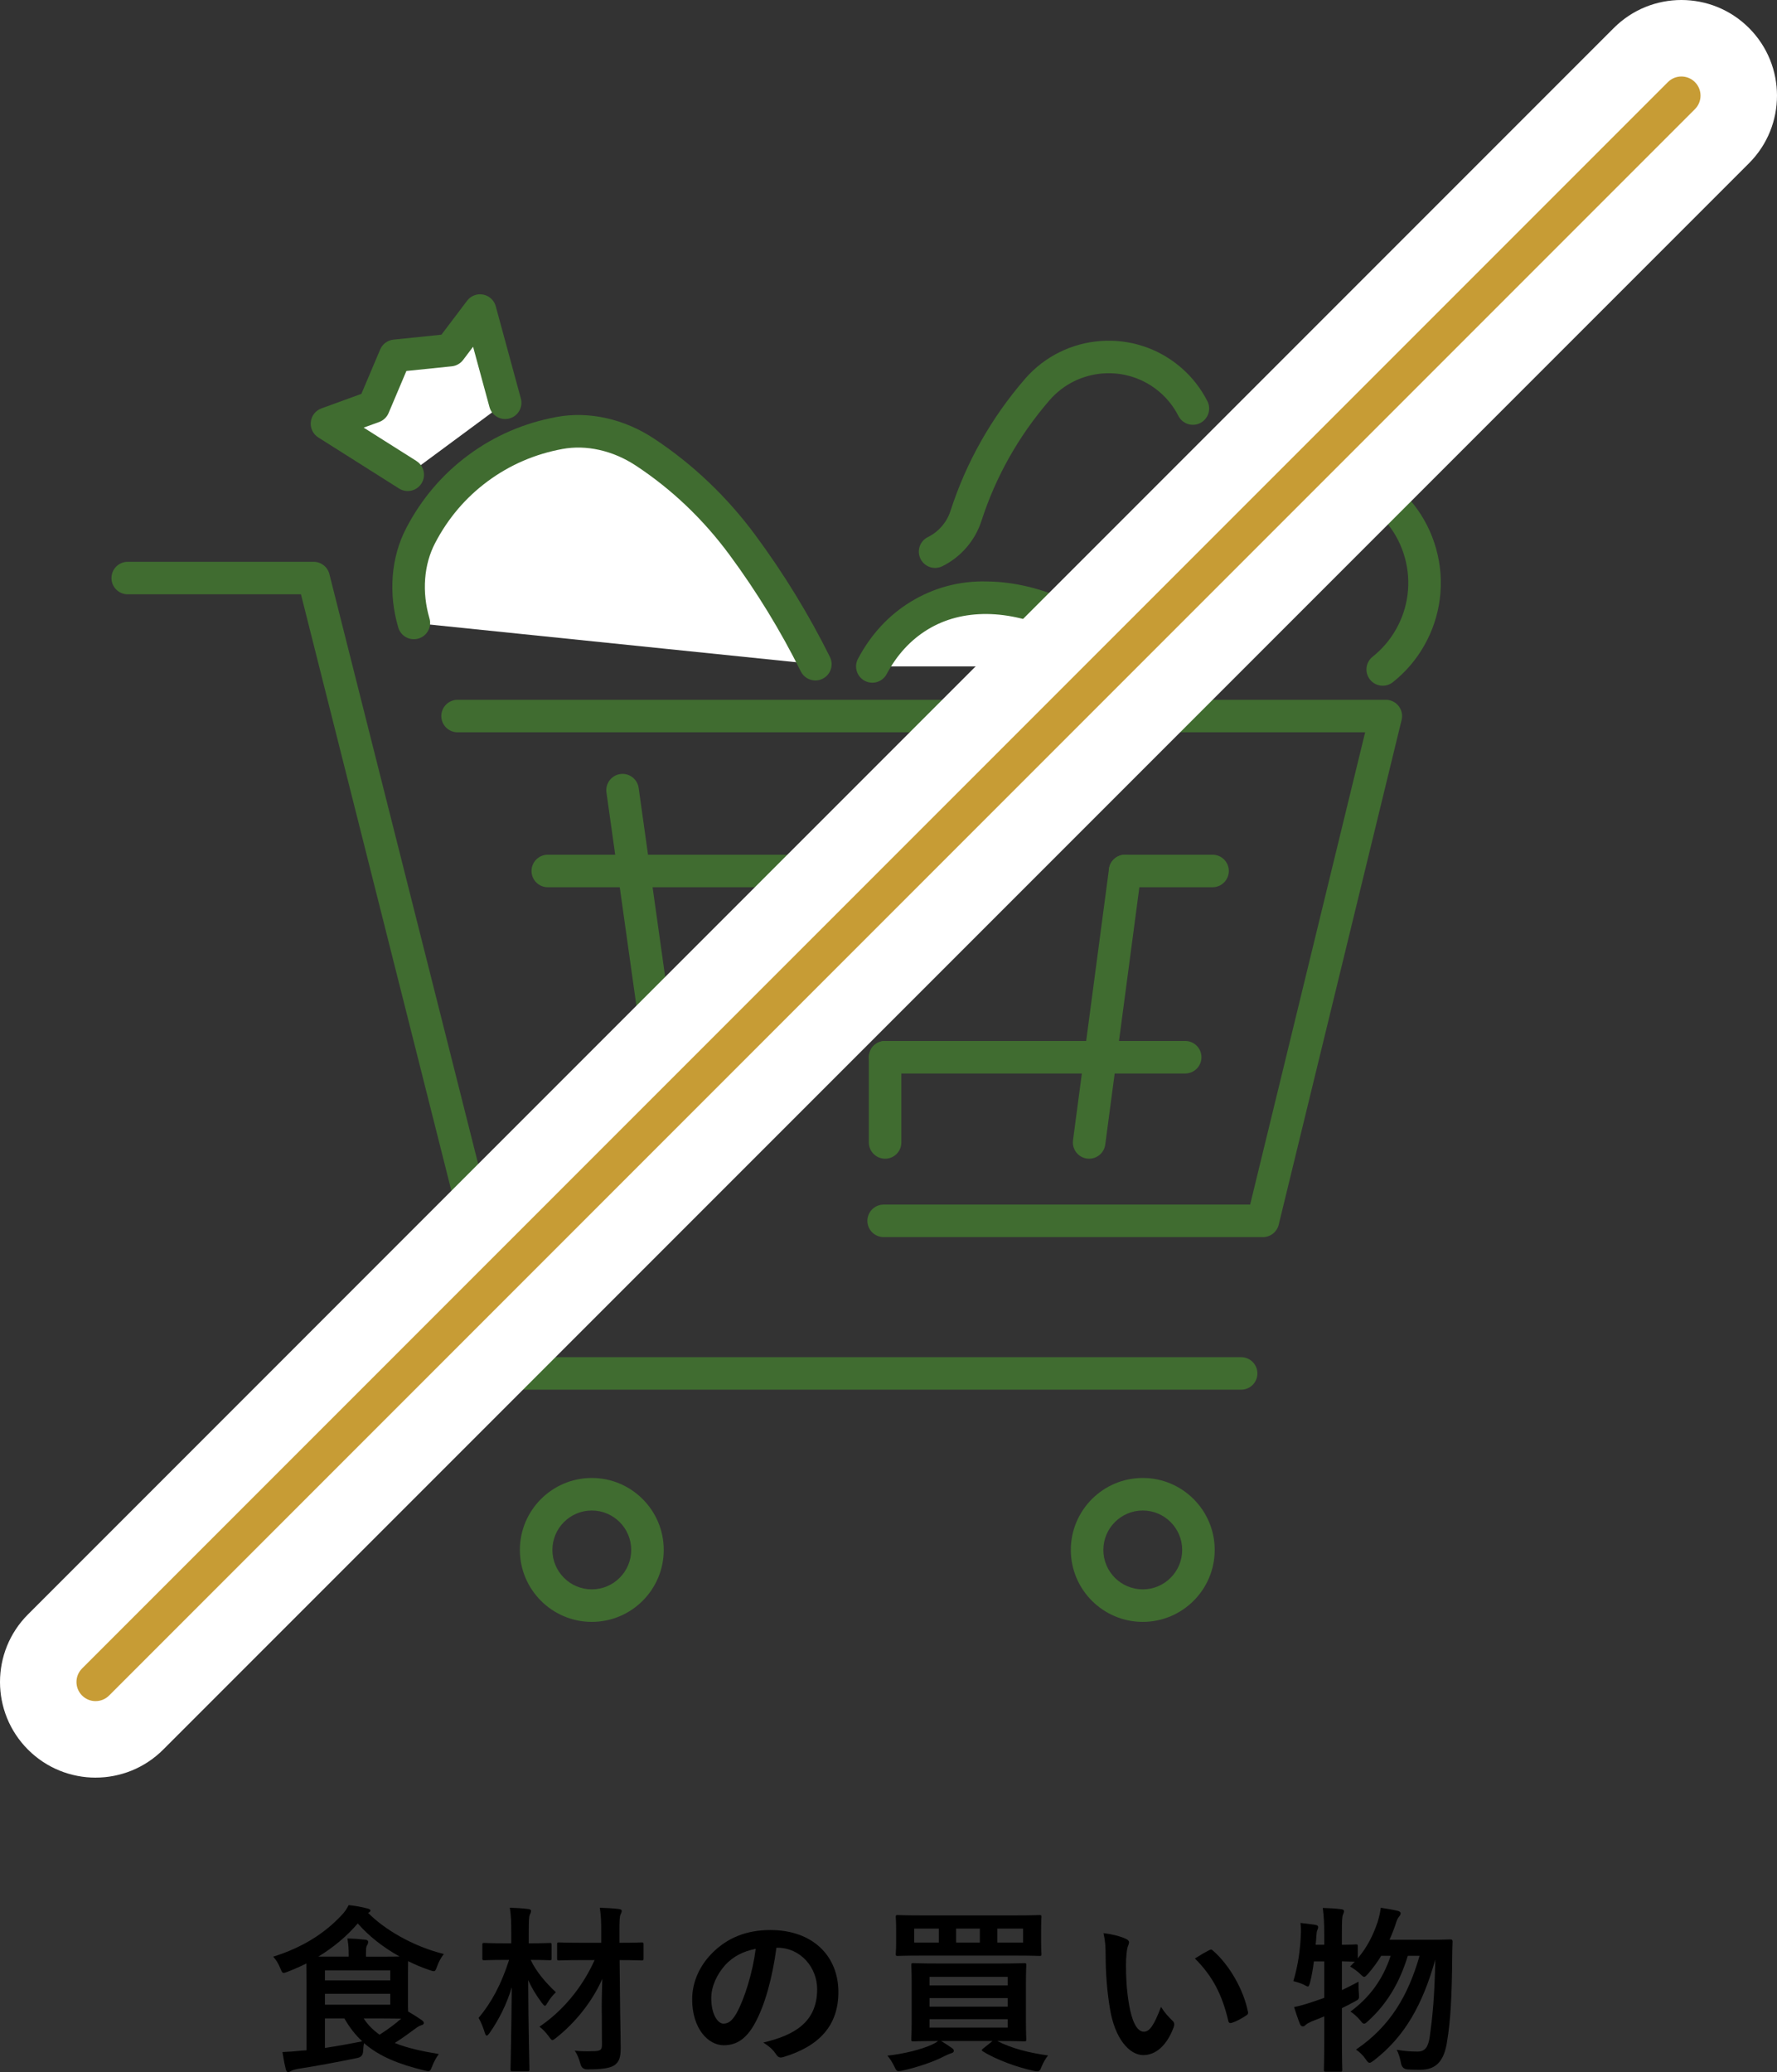
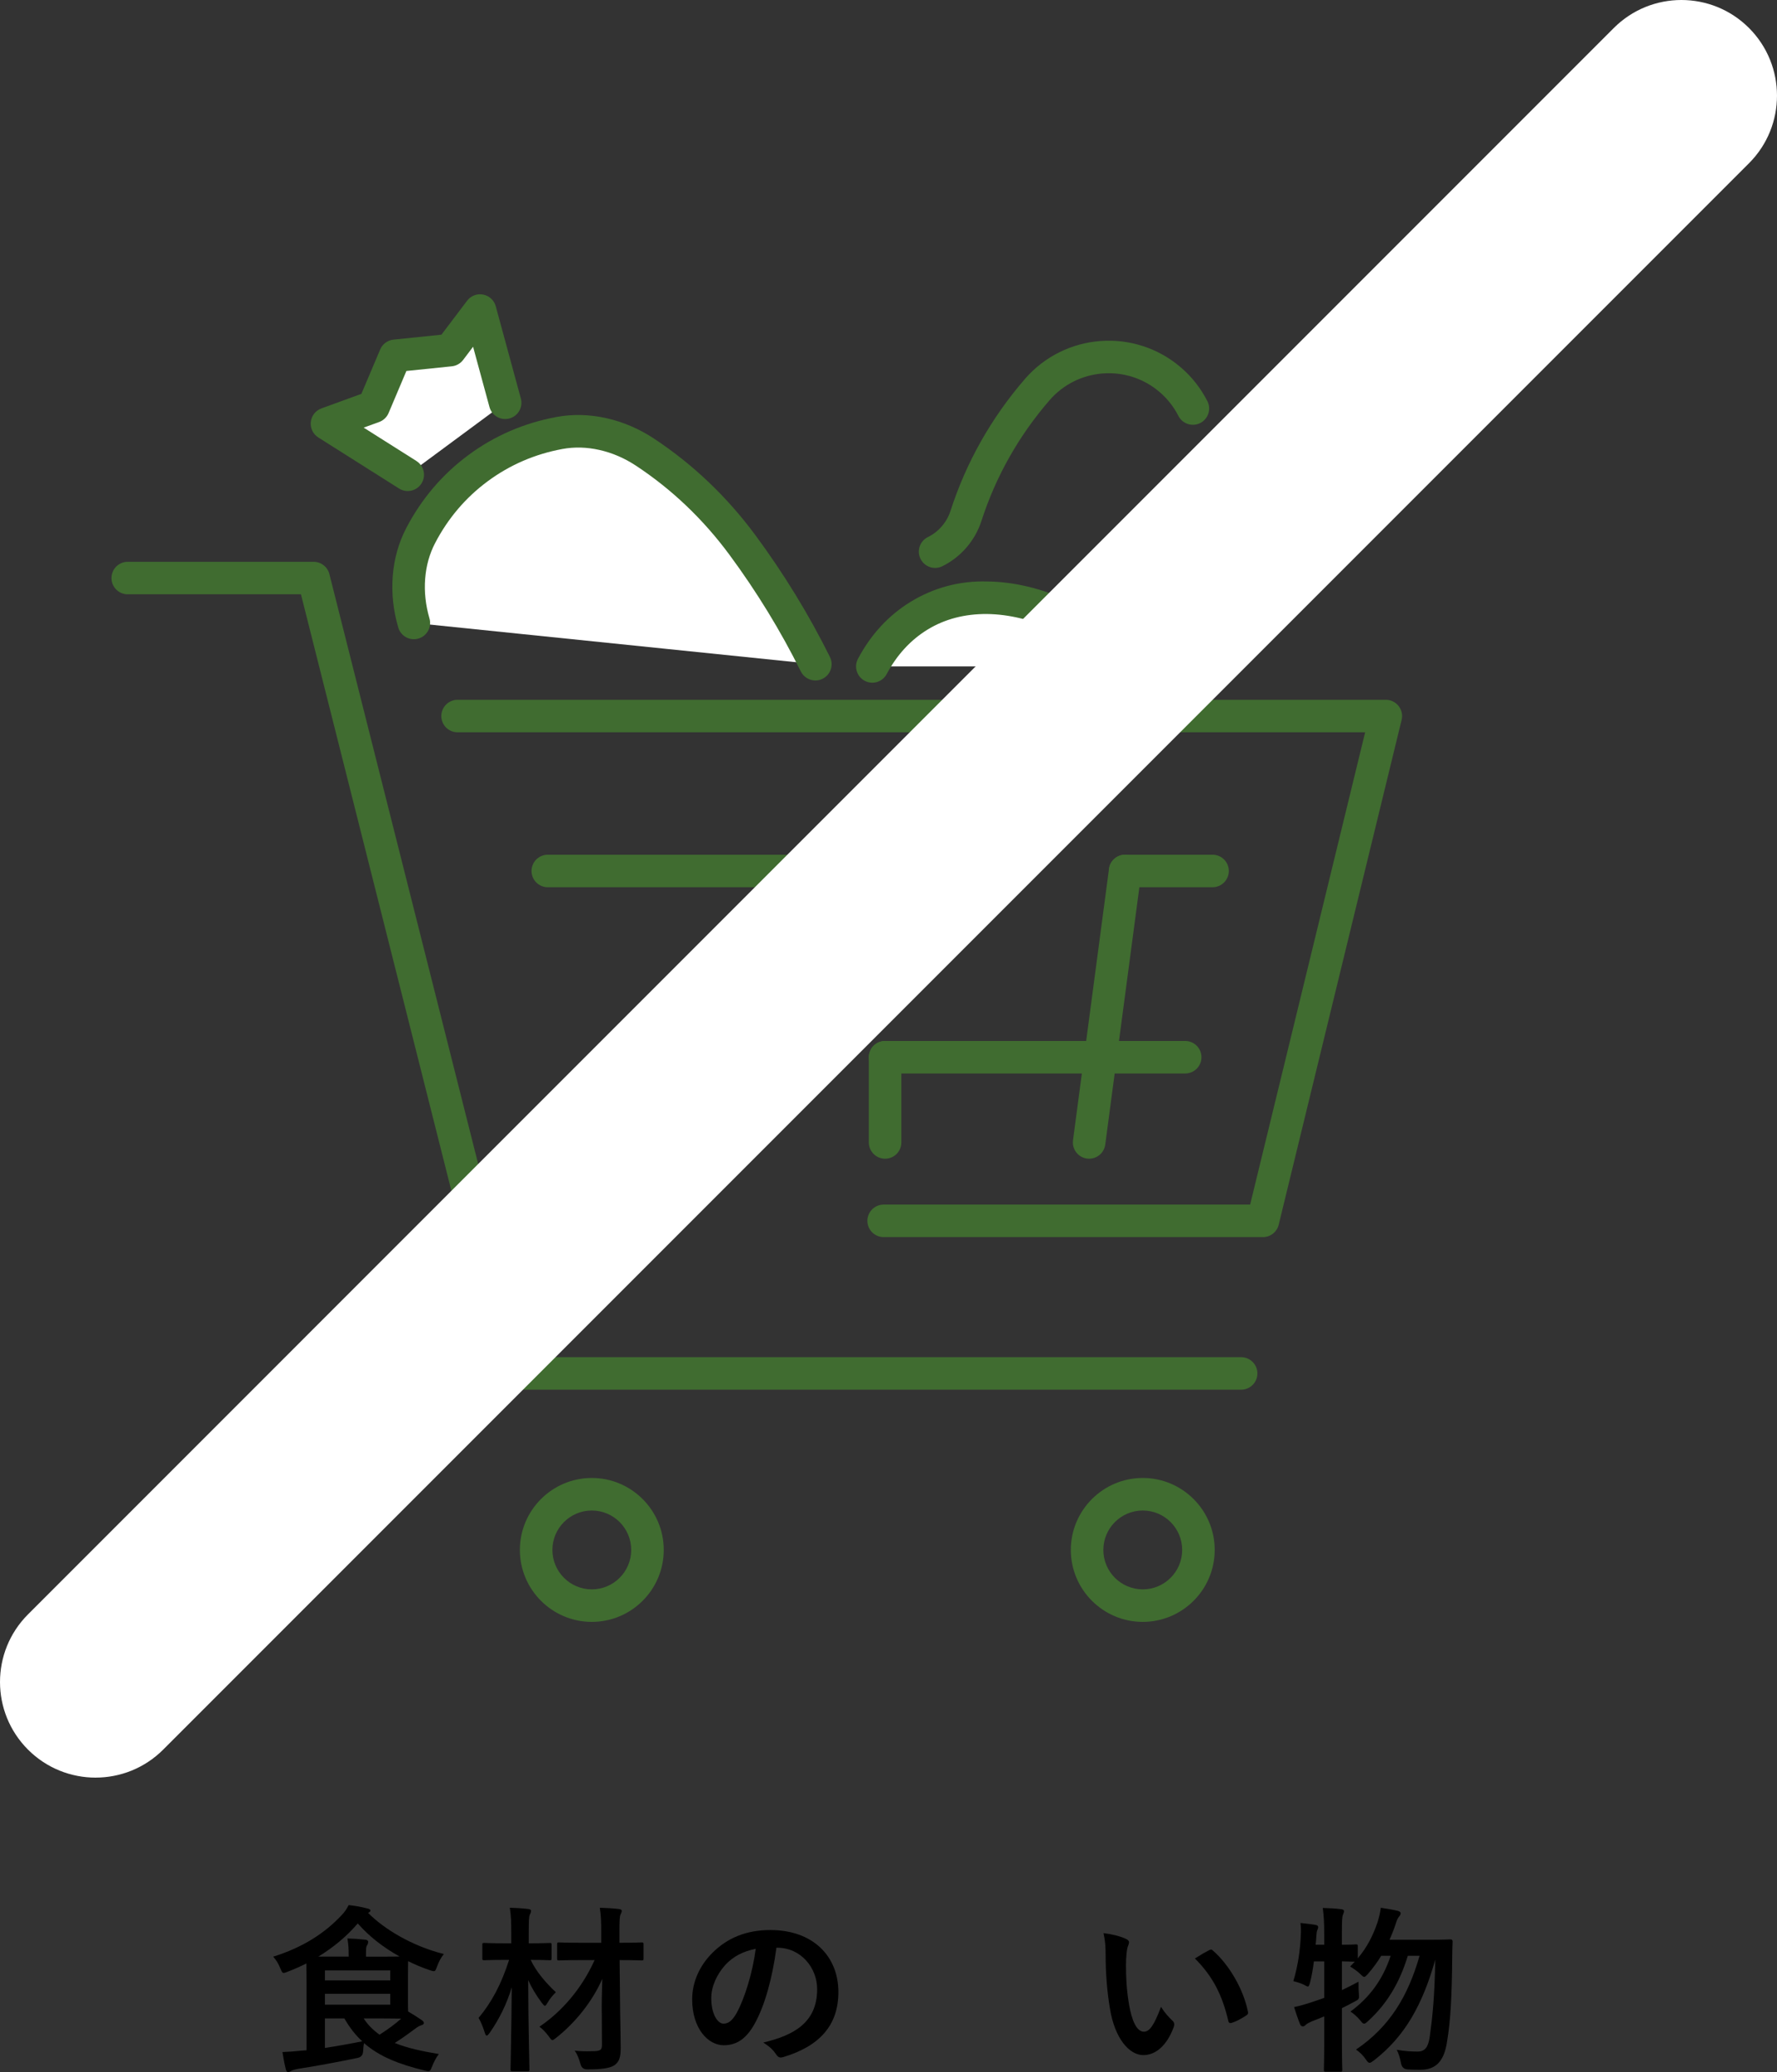
<svg xmlns="http://www.w3.org/2000/svg" id="_レイヤー_2" viewBox="0 0 139.412 162.503">
  <rect x="0" y="0" width="139.412" height="162.503" fill="#333333" stroke="none" />
  <defs>
    <style>.cls-1{fill:#fff;}.cls-2{fill:#c79c35;}.cls-3{fill:#406c30;}</style>
  </defs>
  <g id="layout">
    <path d="M24.049,155.471c0-.687-.014-1.177-.014-1.484-.462,.237-.952,.448-1.457,.644-.154,.057-.252,.099-.322,.099-.112,0-.154-.099-.266-.364-.154-.393-.35-.687-.56-.911,2.381-.742,4.076-1.877,5.351-3.235,.238-.238,.42-.504,.574-.812,.519,.056,1.051,.154,1.471,.267,.126,.027,.238,.084,.238,.153,0,.07-.042,.112-.14,.169l-.042,.027c1.233,1.247,3.418,2.592,5.939,3.222-.224,.28-.406,.616-.532,.98-.098,.267-.14,.364-.252,.364-.084,0-.182-.027-.336-.084-.588-.196-1.149-.434-1.681-.7,0,.21-.014,.574-.014,1.163v1.82c0,.435,0,.742,.014,.967,.406,.238,.743,.448,1.065,.672,.098,.07,.168,.141,.168,.225,0,.098-.084,.154-.21,.182-.126,.043-.266,.112-.448,.253-.476,.35-.938,.7-1.625,1.134,.952,.393,2.115,.645,3.46,.869-.21,.266-.393,.616-.533,.98-.154,.393-.168,.42-.602,.308-2.003-.49-3.53-1.092-4.735-2.143-.042,.196-.056,.406-.07,.616q-.014,.462-.448,.546c-1.709,.351-3.376,.659-4.665,.854-.238,.042-.448,.112-.546,.168-.07,.043-.126,.085-.238,.085-.07,0-.126-.07-.168-.211-.098-.378-.196-.896-.266-1.358,.603-.028,.995-.056,1.499-.112l.392-.027v-5.323Zm3.306-2.018v-.111c0-.49-.014-.812-.098-1.317,.518,.015,.91,.042,1.415,.099,.14,.014,.21,.084,.21,.154,0,.126-.028,.195-.084,.279-.07,.112-.084,.253-.084,.617v.279h1.19c.659,0,1.121,0,1.443-.014-1.316-.729-2.437-1.625-3.278-2.591-.882,1.022-1.905,1.877-3.096,2.604h2.381Zm-1.863,1.079v.784h5.126v-.784h-5.126Zm5.126,1.835h-5.126v.854h5.126v-.854Zm-5.126,4.244c.924-.14,1.877-.308,2.928-.519-.533-.49-.995-1.078-1.401-1.793h-1.527v2.312Zm3.04-2.312c.336,.519,.756,.925,1.247,1.275,.714-.463,1.261-.869,1.695-1.261-.322,0-.826-.015-1.569-.015h-1.373Z" />
    <path d="M43.273,153.581c0,.14-.014,.153-.154,.153-.084,0-.448-.027-1.485-.027,.42,.91,1.205,1.82,1.975,2.535-.21,.21-.462,.49-.645,.812-.098,.168-.154,.252-.21,.252-.07,0-.126-.084-.252-.238-.462-.616-.812-1.219-1.064-1.778,.014,3.81,.098,6.709,.098,7.003,0,.141-.014,.154-.154,.154h-1.176c-.14,0-.154-.014-.154-.154,0-.294,.07-3.012,.098-6.443-.392,1.317-.98,2.493-1.737,3.586-.098,.126-.168,.21-.224,.21-.056,0-.112-.069-.154-.224-.14-.448-.308-.868-.49-1.163,1.022-1.219,1.779-2.633,2.396-4.552h-.406c-1.093,0-1.443,.027-1.527,.027-.154,0-.168-.014-.168-.153v-1.037c0-.154,.014-.168,.168-.168,.084,0,.434,.028,1.527,.028h.574v-.799c0-.91-.014-1.345-.112-1.989,.533,.015,.953,.042,1.443,.099,.14,.014,.224,.069,.224,.14,0,.126-.056,.21-.098,.309-.07,.168-.084,.462-.084,1.414v.827h.098c1.093,0,1.457-.028,1.541-.028,.14,0,.154,.014,.154,.168v1.037Zm3.936,4.3c-.014-.658,.014-1.625,.042-2.689-.743,1.723-2.102,3.432-3.614,4.623-.154,.126-.238,.182-.294,.182-.084,0-.14-.084-.28-.28-.238-.322-.49-.588-.742-.771,1.723-1.162,3.306-2.955,4.328-5.225h-1.022c-1.247,0-1.681,.028-1.765,.028-.14,0-.154-.015-.154-.154v-1.106c0-.141,.014-.154,.154-.154,.084,0,.519,.028,1.765,.028h1.541v-.771c0-.896-.014-1.345-.112-1.976,.518,.015,.995,.042,1.499,.099,.14,.014,.224,.069,.224,.14,0,.126-.056,.196-.098,.294-.07,.168-.084,.463-.084,1.415v.799c1.232,0,1.653-.028,1.723-.028,.154,0,.168,.014,.168,.154v1.106c0,.14-.014,.154-.168,.154-.07,0-.49-.028-1.709-.028l.042,4.09c.014,.98,.042,2.088,.042,2.788,0,.714-.098,1.078-.476,1.358-.364,.252-1.022,.336-2.115,.336q-.448,.015-.56-.406c-.126-.462-.266-.812-.462-1.064,.518,.057,.911,.057,1.415,.042,.603,0,.743-.098,.729-.532l-.014-2.451Z" />
    <path d="M60.914,152.753c-.322,2.382-.911,4.566-1.751,6.037-.603,1.051-1.331,1.611-2.381,1.611-1.233,0-2.479-1.316-2.479-3.6,0-1.345,.574-2.634,1.583-3.643,1.177-1.177,2.662-1.793,4.552-1.793,3.362,0,5.337,2.073,5.337,4.861,0,2.604-1.471,4.244-4.314,5.099-.294,.084-.42,.027-.603-.253-.154-.237-.448-.56-.98-.882,2.367-.561,4.23-1.541,4.23-4.188,0-1.667-1.261-3.25-3.138-3.25h-.056Zm-4.021,1.359c-.672,.756-1.092,1.694-1.092,2.591,0,1.289,.518,2.003,.953,2.003,.364,0,.672-.182,1.05-.854,.616-1.134,1.247-3.151,1.485-5.015-.98,.196-1.765,.589-2.396,1.275Z" />
-     <path d="M78.233,160.066c1.121,.574,2.465,.924,3.992,1.135-.196,.237-.378,.56-.504,.868-.112,.294-.168,.378-.351,.378-.07,0-.168-.014-.294-.042-1.275-.28-2.928-.868-3.964-1.526-.126-.084-.112-.112,.042-.238l.715-.574h-4.034c.294,.182,.546,.336,.812,.532,.154,.098,.182,.154,.182,.238s-.042,.153-.21,.195c-.154,.042-.308,.127-.532,.225-.771,.406-1.989,.841-3.292,1.135-.14,.027-.252,.042-.308,.042-.14,0-.196-.099-.322-.364-.154-.322-.35-.631-.546-.854,1.316-.141,2.689-.49,3.501-.868,.168-.084,.322-.154,.477-.28-1.359,0-1.849,.027-1.933,.027-.154,0-.168-.014-.168-.153,0-.099,.028-.505,.028-1.471v-2.886c0-.967-.028-1.373-.028-1.471,0-.141,.014-.154,.168-.154,.084,0,.574,.028,1.933,.028h4.818c1.373,0,1.863-.028,1.947-.028,.14,0,.154,.014,.154,.154,0,.084-.028,.504-.028,1.471v2.886c0,.966,.028,1.372,.028,1.471,0,.14-.014,.153-.154,.153-.084,0-.574-.027-1.947-.027h-.182Zm1.443-9.848c1.317,0,1.793-.028,1.877-.028,.14,0,.154,.015,.154,.154,0,.084-.028,.322-.028,.967v.98c0,.63,.028,.868,.028,.952,0,.141-.014,.154-.154,.154-.084,0-.56-.028-1.877-.028h-7.368c-1.317,0-1.793,.028-1.877,.028-.14,0-.154-.014-.154-.154,0-.098,.028-.322,.028-.952v-.98c0-.645-.028-.883-.028-.967,0-.14,.014-.154,.154-.154,.084,0,.561,.028,1.877,.028h7.368Zm-6.023,2.129v-1.093h-1.933v1.093h1.933Zm-.729,2.689v.673h6.135v-.673h-6.135Zm6.135,2.34v-.673h-6.135v.673h6.135Zm0,.98h-6.135v.658h6.135v-.658Zm-2.185-6.01v-1.093h-1.863v1.093h1.863Zm3.39-1.093h-2.017v1.093h2.017v-1.093Z" />
    <path d="M88.352,152.067c.126,.057,.224,.154,.224,.253,0,.084-.042,.224-.112,.392-.056,.168-.126,.771-.126,1.373,0,.896,.028,1.905,.252,3.193,.196,1.106,.561,2.06,1.149,2.06,.448,0,.798-.49,1.345-1.947,.308,.49,.616,.812,.896,1.079,.168,.153,.168,.321,.098,.518-.532,1.429-1.401,2.186-2.381,2.186-1.093,0-2.241-1.289-2.62-3.656-.224-1.33-.336-2.787-.336-4.076,0-.771-.028-1.19-.168-1.835,.672,.084,1.359,.252,1.779,.462Zm6.5,.883c.056-.028,.112-.056,.154-.056,.056,0,.098,.027,.154,.084,1.274,1.106,2.395,3.039,2.746,4.79,.042,.183-.042,.238-.154,.309-.364,.238-.714,.435-1.093,.561-.168,.056-.266,.014-.294-.154-.476-2.003-1.19-3.46-2.62-4.889,.533-.336,.883-.532,1.107-.645Z" />
    <path d="M103.079,153.818c-.07,.575-.168,1.149-.294,1.64-.07,.237-.098,.336-.182,.336-.056,0-.154-.057-.308-.141-.224-.111-.588-.224-.827-.279,.392-1.303,.546-2.578,.588-3.67,.014-.267,.014-.547-.028-.896,.378,.042,.84,.098,1.176,.153,.154,.028,.21,.084,.21,.168s-.014,.126-.056,.225c-.056,.112-.07,.252-.084,.477-.014,.224-.028,.448-.056,.686h.672v-.77c0-.995-.028-1.415-.112-2.115,.518,.014,.966,.042,1.442,.098,.14,.014,.224,.07,.224,.14,0,.112-.042,.183-.084,.295-.07,.168-.084,.518-.084,1.555v.798c.743,0,1.022-.027,1.093-.027,.14,0,.154,.014,.154,.14v.953c.743-.883,1.205-1.808,1.555-2.844,.112-.364,.196-.7,.252-1.121,.378,.057,.911,.141,1.317,.238,.154,.042,.238,.099,.238,.196s-.042,.168-.14,.28c-.098,.112-.168,.294-.28,.645-.126,.378-.28,.756-.448,1.148h3.264c1.064,0,1.401-.028,1.485-.028,.154,0,.196,.042,.196,.183-.014,.378-.028,.756-.028,1.092-.028,3.349-.14,5.127-.406,6.738-.224,1.499-.84,2.213-2.087,2.213-.252,0-.645,0-1.009-.028q-.434-.027-.518-.49c-.084-.448-.196-.784-.336-1.05,.645,.111,1.135,.14,1.639,.14,.63,0,.84-.42,.952-1.163,.21-1.513,.378-3.067,.435-6.051-.995,3.53-2.381,6.023-4.805,7.9-.168,.126-.266,.196-.35,.196-.098,0-.168-.084-.294-.267-.238-.35-.518-.603-.771-.771,2.647-1.793,4.077-4.188,4.987-7.354h-.924c-.658,2.171-1.681,3.81-3.096,5.099-.154,.154-.252,.224-.336,.224-.084,0-.154-.069-.28-.237-.238-.295-.532-.547-.785-.715,1.471-1.078,2.536-2.493,3.152-4.37h-.743c-.294,.49-.644,.966-1.036,1.414-.154,.169-.224,.238-.294,.238-.084,0-.154-.069-.308-.224-.266-.252-.56-.448-.798-.589l.364-.378c-.14,0-.448-.014-1.009-.028v2.256c.406-.196,.84-.406,1.303-.658,0,.252,0,.63,.028,.938,.028,.42,.028,.434-.351,.63-.336,.183-.658,.351-.98,.504v2.368c0,1.597,.028,2.395,.028,2.465,0,.141-.014,.154-.154,.154h-1.135c-.14,0-.154-.014-.154-.154,0-.084,.028-.868,.028-2.451v-1.737c-.322,.141-.658,.267-.98,.393-.21,.098-.378,.182-.448,.252-.084,.084-.154,.141-.238,.141-.098,0-.168-.042-.224-.154-.168-.406-.336-.925-.476-1.359,.462-.098,.854-.21,1.317-.364,.35-.111,.7-.237,1.05-.363v-2.858h-.812Z" />
    <path class="cls-3" d="M89.654,127.198c-3.112,0-5.644-2.531-5.644-5.643s2.532-5.644,5.644-5.644,5.644,2.531,5.644,5.644-2.532,5.643-5.644,5.643Zm0-8.735c-1.705,0-3.092,1.388-3.092,3.093s1.387,3.092,3.092,3.092,3.092-1.387,3.092-3.092-1.387-3.093-3.092-3.093Z" />
    <path class="cls-3" d="M46.429,127.198c-3.111,0-5.643-2.531-5.643-5.643s2.532-5.644,5.643-5.644,5.644,2.531,5.644,5.644-2.532,5.643-5.644,5.643Zm0-8.735c-1.705,0-3.091,1.388-3.091,3.093s1.387,3.092,3.091,3.092,3.092-1.387,3.092-3.092-1.387-3.093-3.092-3.093Z" />
    <path class="cls-3" d="M73.363,44.541c-.471,0-.924-.262-1.146-.713-.311-.633-.051-1.397,.581-1.708,.416-.204,.782-.488,1.09-.845,.308-.355,.536-.76,.679-1.201,1.231-3.81,3.194-7.29,5.834-10.344,.767-.889,1.687-1.6,2.732-2.114,1.006-.496,2.088-.79,3.216-.873,1.13-.083,2.242,.052,3.311,.398,1.107,.357,2.12,.928,3.008,1.696,.849,.733,1.54,1.616,2.054,2.621,.321,.628,.072,1.396-.555,1.717-.626,.32-1.396,.072-1.716-.555-.364-.712-.852-1.336-1.451-1.854-.628-.543-1.343-.946-2.124-1.198-.756-.245-1.544-.339-2.341-.281-.797,.059-1.562,.266-2.273,.616-.738,.364-1.387,.866-1.929,1.494-2.416,2.795-4.211,5.978-5.337,9.461-.249,.769-.645,1.47-1.176,2.085-.532,.615-1.169,1.108-1.893,1.465-.181,.089-.374,.132-.562,.132Z" />
-     <path class="cls-3" d="M108.48,53.778c-.376,0-.749-.165-1-.482-.438-.552-.345-1.354,.207-1.792,.748-.594,1.367-1.319,1.84-2.156s.775-1.742,.898-2.69c.127-.981,.056-1.967-.211-2.929-.268-.963-.715-1.843-1.331-2.617-.595-.75-1.321-1.369-2.157-1.842s-1.741-.774-2.689-.896c-.982-.128-1.967-.056-2.93,.211-4.185,1.163-8.017,3.111-11.389,5.791-.551,.439-1.354,.345-1.792-.205-.438-.552-.346-1.354,.206-1.793,3.641-2.893,7.776-4.996,12.292-6.252,1.293-.358,2.62-.451,3.94-.283,1.276,.166,2.493,.571,3.618,1.207,1.123,.635,2.099,1.467,2.9,2.475,.829,1.044,1.431,2.229,1.791,3.521s.455,2.619,.284,3.94c-.166,1.276-.572,2.493-1.207,3.617-.635,1.125-1.468,2.101-2.476,2.899-.234,.187-.514,.276-.792,.276Z" />
    <path class="cls-1" d="M87.288,52.263c-.113-.22-.232-.439-.365-.655-.475-.778-1.035-1.454-1.639-2.011-.604-.556-1.254-.993-1.909-1.292-1.998-.913-4.015-1.407-5.932-1.429-1.917-.021-3.735,.429-5.335,1.407-1.57,.96-2.792,2.327-3.67,3.979" />
    <path class="cls-3" d="M87.289,53.54c-.464,0-.911-.254-1.137-.695-.098-.191-.202-.382-.316-.569-.404-.661-.88-1.246-1.416-1.739-.504-.463-1.034-.823-1.574-1.069-1.866-.853-3.688-1.295-5.418-1.314-1.733-.012-3.299,.391-4.655,1.22-1.332,.814-2.411,1.989-3.209,3.49-.33,.623-1.103,.858-1.725,.528-.622-.331-.858-1.104-.528-1.726,1.015-1.91,2.404-3.413,4.131-4.469,1.771-1.084,3.811-1.66,6.014-1.595,2.088,.023,4.258,.543,6.449,1.544,.784,.357,1.539,.866,2.242,1.513,.711,.655,1.338,1.423,1.864,2.285,.149,.242,.285,.491,.412,.739,.321,.628,.072,1.396-.555,1.717-.186,.095-.384,.141-.58,.141Z" />
    <path class="cls-3" d="M99.08,97.021h-29.754c-.705,0-1.276-.571-1.276-1.275s.571-1.275,1.276-1.275h28.752l9.022-37.039H35.899c-.705,0-1.276-.571-1.276-1.275s.571-1.275,1.276-1.275H108.723c.392,0,.761,.18,1.003,.487,.242,.308,.329,.71,.236,1.09l-9.643,39.59c-.139,.571-.651,.974-1.239,.974Z" />
    <path class="cls-1" d="M32.47,48.854h0c-.35-1.193-.476-2.407-.385-3.572,.091-1.165,.399-2.281,.92-3.28,1.07-2.053,2.576-3.863,4.507-5.29s4.104-2.335,6.38-2.755c1.108-.204,2.265-.171,3.406,.084,1.141,.255,2.264,.732,3.302,1.417,2.845,1.876,5.457,4.319,7.651,7.289,2.221,3.006,4.126,6.137,5.718,9.343" />
    <path class="cls-3" d="M63.97,53.366c-.469,0-.921-.26-1.144-.709-1.579-3.18-3.463-6.259-5.601-9.152-2.056-2.782-4.521-5.131-7.328-6.981-.904-.597-1.872-1.013-2.878-1.237-.989-.222-1.963-.246-2.896-.074-2.153,.396-4.122,1.247-5.854,2.526-1.731,1.278-3.122,2.911-4.134,4.854-.438,.841-.701,1.78-.779,2.79-.08,1.027,.033,2.075,.337,3.114,.198,.676-.189,1.385-.865,1.583-.679,.199-1.384-.189-1.583-.866-.392-1.336-.537-2.692-.433-4.03,.105-1.354,.462-2.622,1.061-3.771,1.193-2.289,2.835-4.216,4.88-5.727,2.046-1.512,4.37-2.515,6.907-2.983,1.271-.236,2.589-.204,3.916,.094,1.309,.293,2.562,.83,3.726,1.597,3.058,2.017,5.741,4.572,7.975,7.597,2.227,3.013,4.19,6.221,5.834,9.533,.313,.631,.056,1.396-.575,1.71-.182,.091-.376,.134-.566,.134Z" />
    <polyline class="cls-1" points="31.989 37.233 25.653 33.228 29.312 31.896 31.003 27.903 35.317 27.458 37.664 24.353 39.632 31.585" />
    <path class="cls-3" d="M32.671,36.154l-4.14-2.617,1.217-.442c.333-.122,.6-.375,.738-.701l1.397-3.3,3.564-.366c.353-.037,.673-.217,.887-.5l.781-1.033,1.286,4.727c.185,.68,.886,1.081,1.566,.896,.68-.185,1.081-.886,.896-1.565l-1.969-7.233c-.129-.472-.51-.825-.99-.917-.479-.093-.965,.094-1.259,.483l-2.012,2.662-3.761,.388c-.462,.047-.863,.344-1.044,.771l-1.475,3.481-3.137,1.143c-.459,.167-.78,.577-.832,1.062s.174,.953,.587,1.215l6.336,4.005c.595,.376,1.383,.198,1.76-.396,.376-.596,.199-1.384-.396-1.76h0Z" />
    <path class="cls-3" d="M97.371,108.988H40.343c-.584,0-1.094-.396-1.237-.963l-15.495-61.415H10.021c-.705,0-1.276-.571-1.276-1.275s.571-1.275,1.276-1.275h14.584c.584,0,1.094,.396,1.237,.963l15.495,61.415h56.035c.705,0,1.276,.571,1.276,1.275s-.571,1.275-1.276,1.275Z" />
    <path class="cls-3" d="M85.447,90.873l-.169-.011c-.698-.093-1.189-.734-1.097-1.433l2.824-21.291c.092-.698,.729-1.188,1.433-1.097,.698,.093,1.189,.734,1.097,1.433l-2.824,21.291c-.085,.642-.633,1.107-1.263,1.107Z" />
-     <path class="cls-3" d="M52.719,90.874c-.626,0-1.172-.461-1.262-1.099l-3.879-27.628c-.098-.698,.388-1.343,1.086-1.441,.698-.096,1.343,.389,1.44,1.086l3.879,27.628c.098,.698-.388,1.343-1.086,1.441l-.179,.013Z" />
    <path class="cls-3" d="M95.129,69.582h-6.858c-.705,0-1.276-.571-1.276-1.275s.571-1.275,1.276-1.275h6.858c.705,0,1.276,.571,1.276,1.275s-.571,1.275-1.276,1.275Z" />
    <path class="cls-3" d="M92.983,84.189h-23.543c-.705,0-1.276-.571-1.276-1.275s.571-1.275,1.276-1.275h23.543c.705,0,1.276,.571,1.276,1.275s-.571,1.275-1.276,1.275Z" />
    <path class="cls-3" d="M69.439,90.873c-.705,0-1.276-.571-1.276-1.275v-6.684c0-.704,.571-1.275,1.276-1.275s1.276,.571,1.276,1.275v6.684c0,.704-.571,1.275-1.276,1.275Z" />
    <path class="cls-3" d="M66.527,69.582h-23.552c-.705,0-1.276-.571-1.276-1.275s.571-1.275,1.276-1.275h23.552c.705,0,1.276,.571,1.276,1.275s-.571,1.275-1.276,1.275Z" />
    <path class="cls-1" d="M7.5,139.412c-1.919,0-3.839-.732-5.303-2.196-2.929-2.93-2.929-7.678,0-10.607L126.609,2.196c2.929-2.928,7.678-2.928,10.606,0,2.929,2.93,2.929,7.678,0,10.607L12.803,137.215c-1.464,1.464-3.384,2.196-5.303,2.196Z" />
-     <path class="cls-2" d="M7.5,133.412c-.384,0-.768-.146-1.061-.439-.586-.586-.586-1.535,0-2.121L130.852,6.439c.586-.586,1.535-.586,2.121,0s.586,1.535,0,2.121L8.561,132.972c-.293,.293-.677,.439-1.061,.439Z" />
  </g>
</svg>